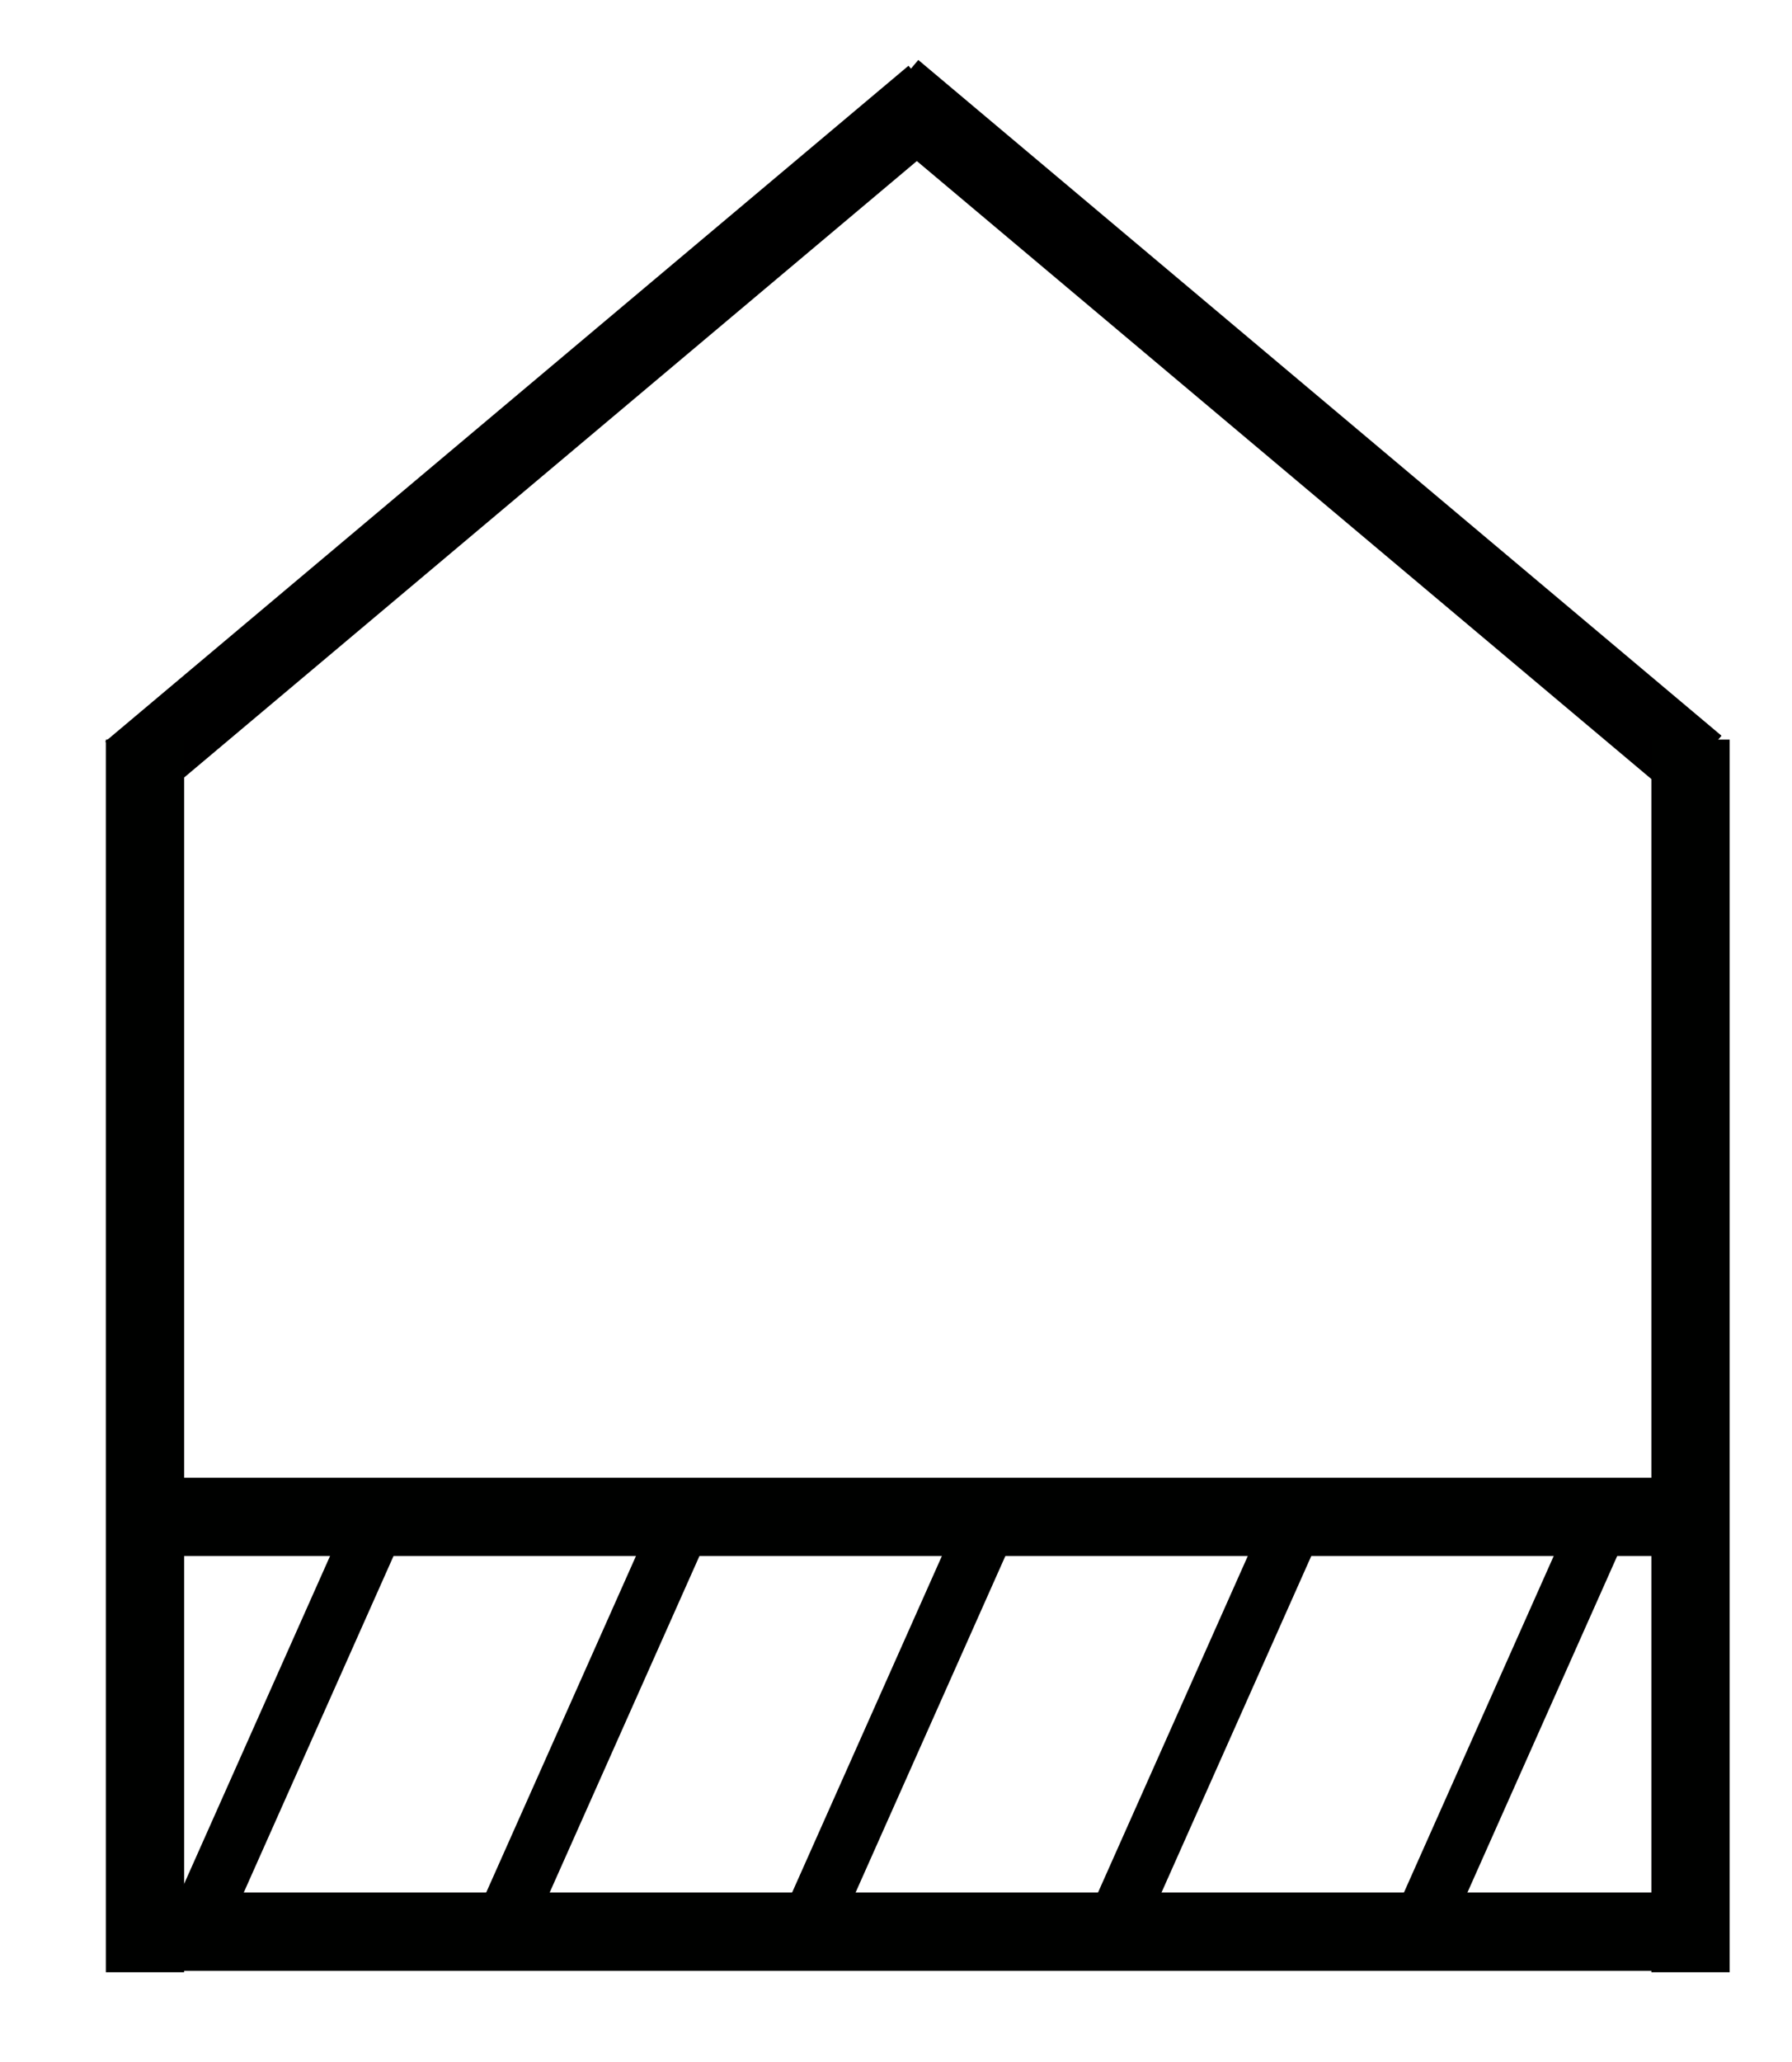
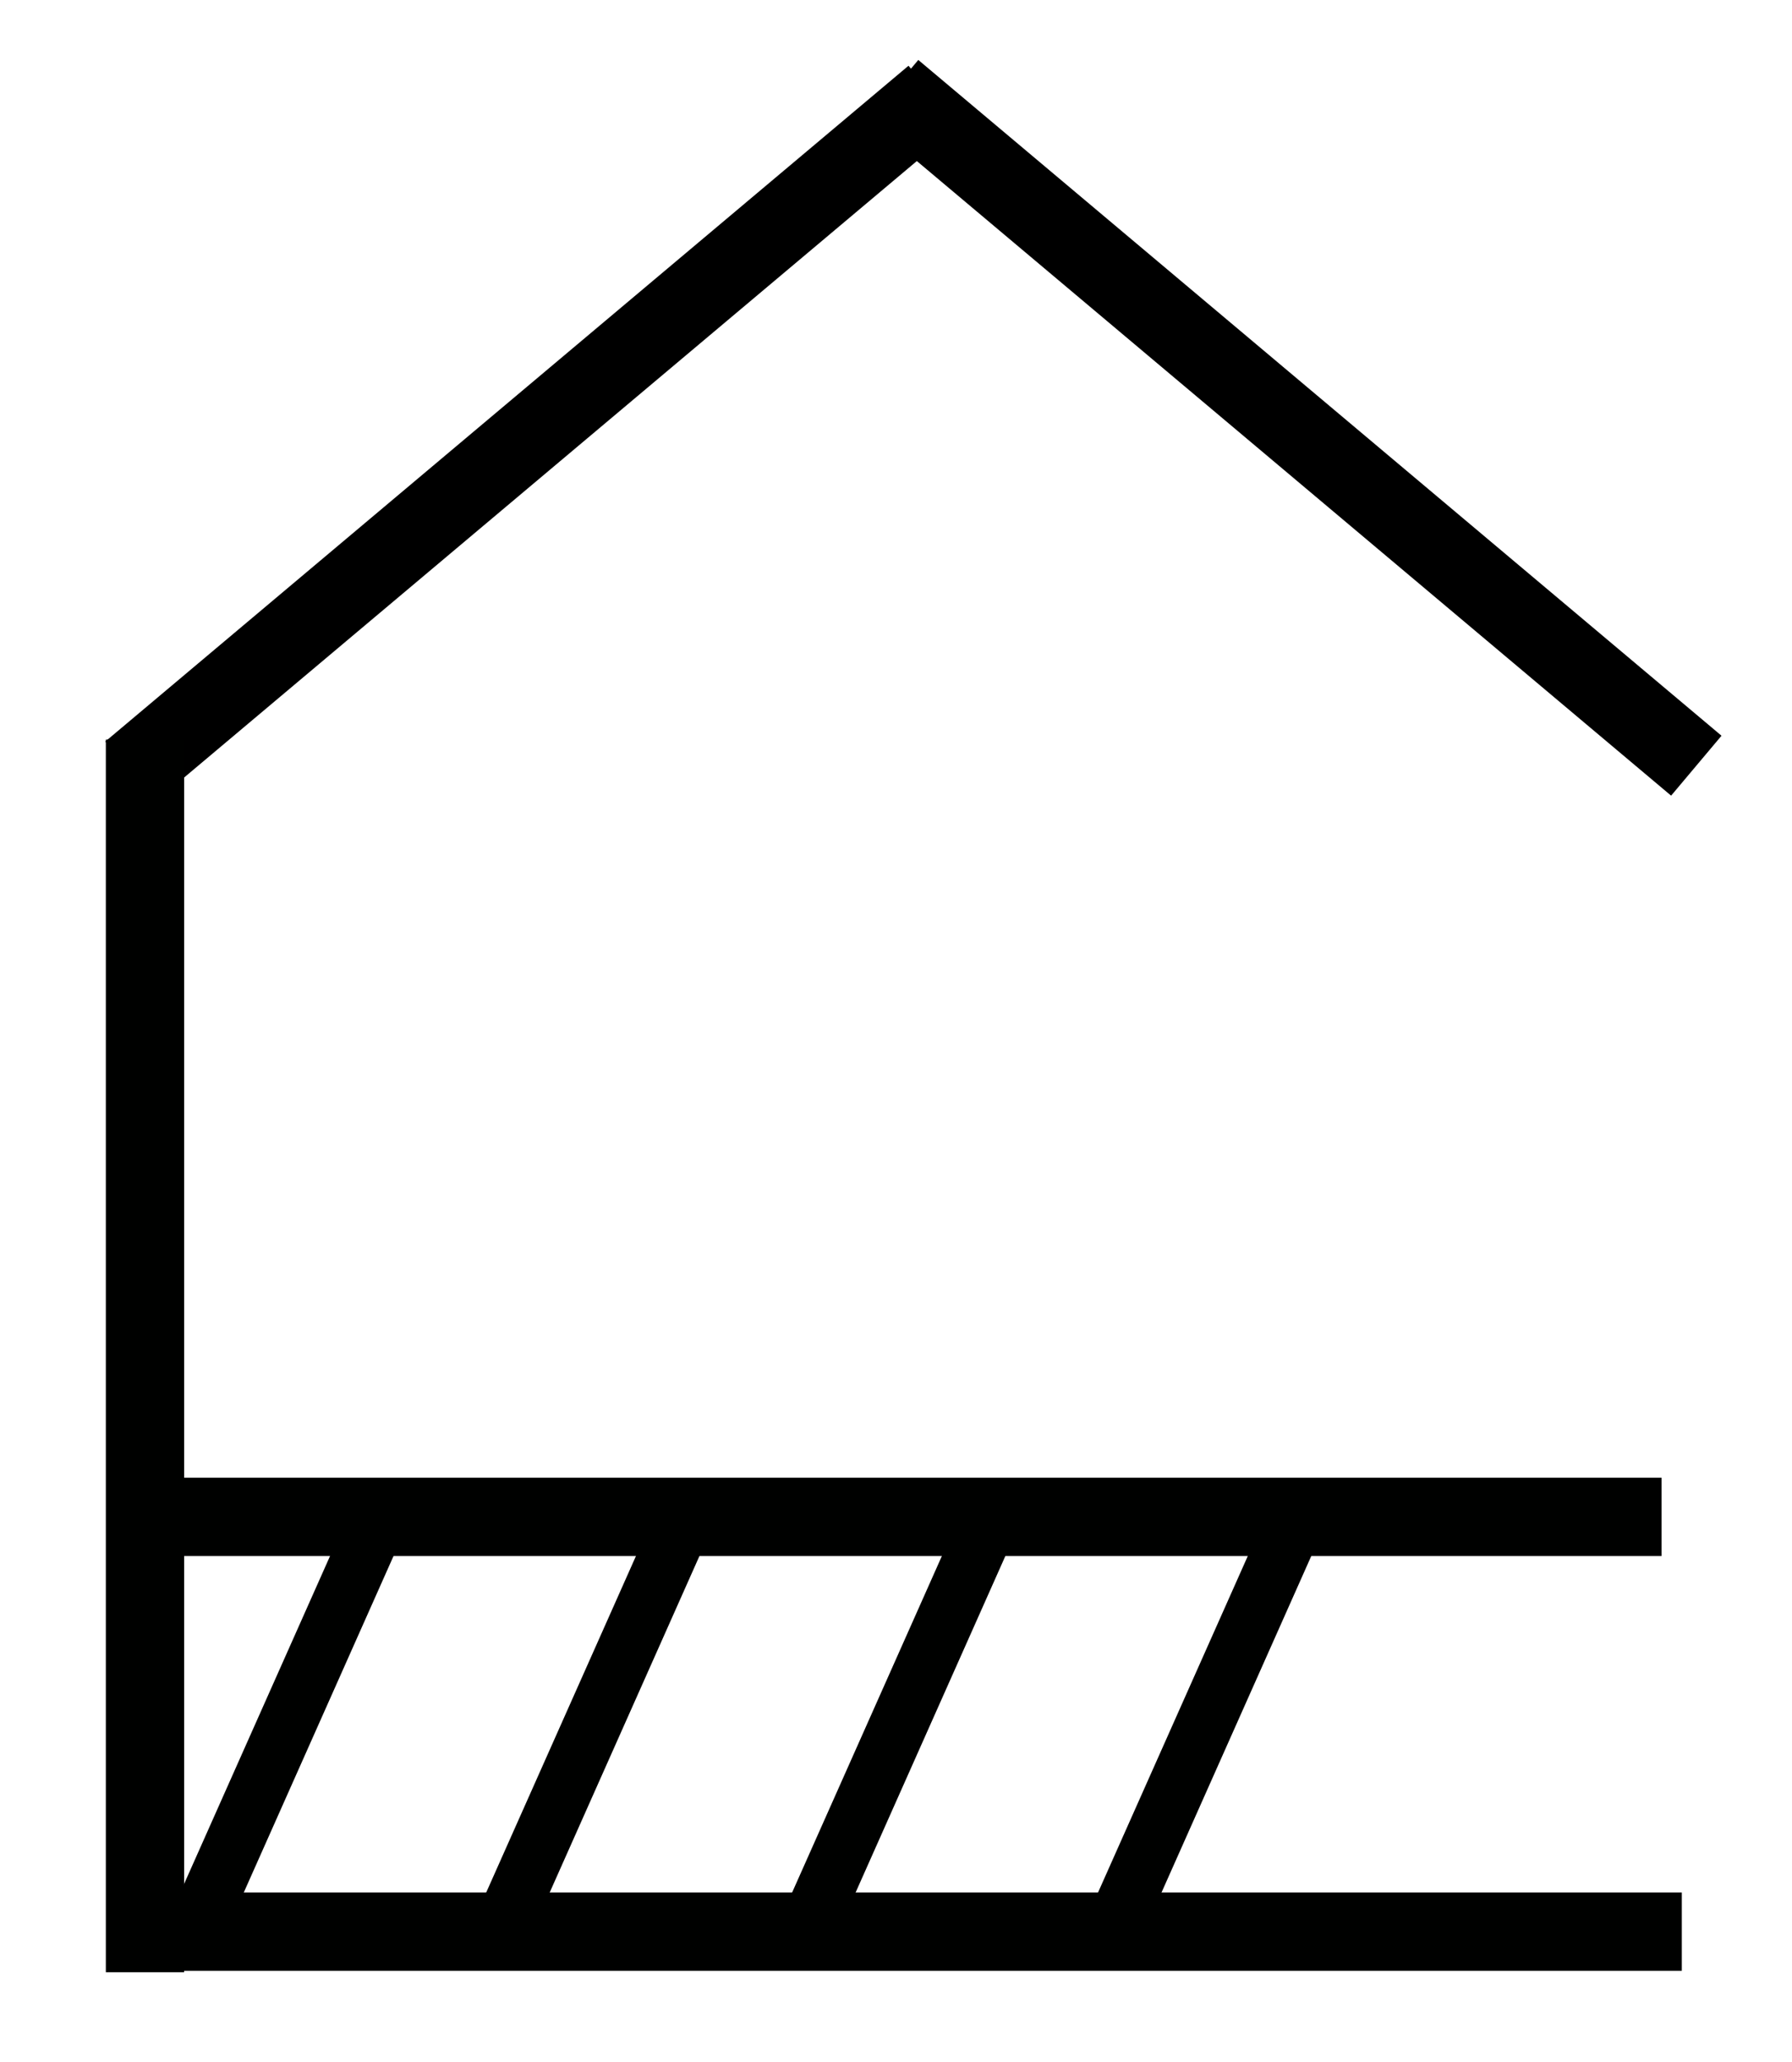
<svg xmlns="http://www.w3.org/2000/svg" version="1.1" id="Layer_1" x="0px" y="0px" width="618px" height="711px" viewBox="91.5 46.5 618 711" enable-background="new 91.5 46.5 618 711" xml:space="preserve">
  <line fill="none" stroke="#000100" stroke-width="20" x1="224.5" y1="564.5" x2="155.5" y2="719.5" />
  <line fill="none" stroke="#000100" stroke-width="20" x1="330" y1="564.5" x2="261" y2="719.5" />
  <line fill="none" stroke="#000100" stroke-width="20" x1="435.5" y1="564.5" x2="366.5" y2="719.5" />
  <line fill="none" stroke="#000100" stroke-width="20" x1="541" y1="564.5" x2="472" y2="719.5" />
-   <line fill="none" stroke="#000100" stroke-width="20" x1="646.5" y1="564.5" x2="577.5" y2="719.5" />
  <line fill="none" stroke="#000000" stroke-width="27" x1="413.5" y1="79.5" x2="136.5" y2="312.5" />
  <line fill="none" stroke="#000000" stroke-width="27" x1="399.5" y1="77.5" x2="676.5" y2="310.5" />
  <line fill="none" stroke="#000100" stroke-width="27" x1="141.5" y1="301.5" x2="141.5" y2="726.5" />
-   <line fill="none" stroke="#000100" stroke-width="27" x1="674.5" y1="301.5" x2="674.5" y2="726.5" />
  <line fill="none" stroke="#000100" stroke-width="27" x1="141.5" y1="712.5" x2="671.5" y2="712.5" />
  <line fill="none" stroke="#000100" stroke-width="27" x1="134.5" y1="569.5" x2="664.5" y2="569.5" />
</svg>